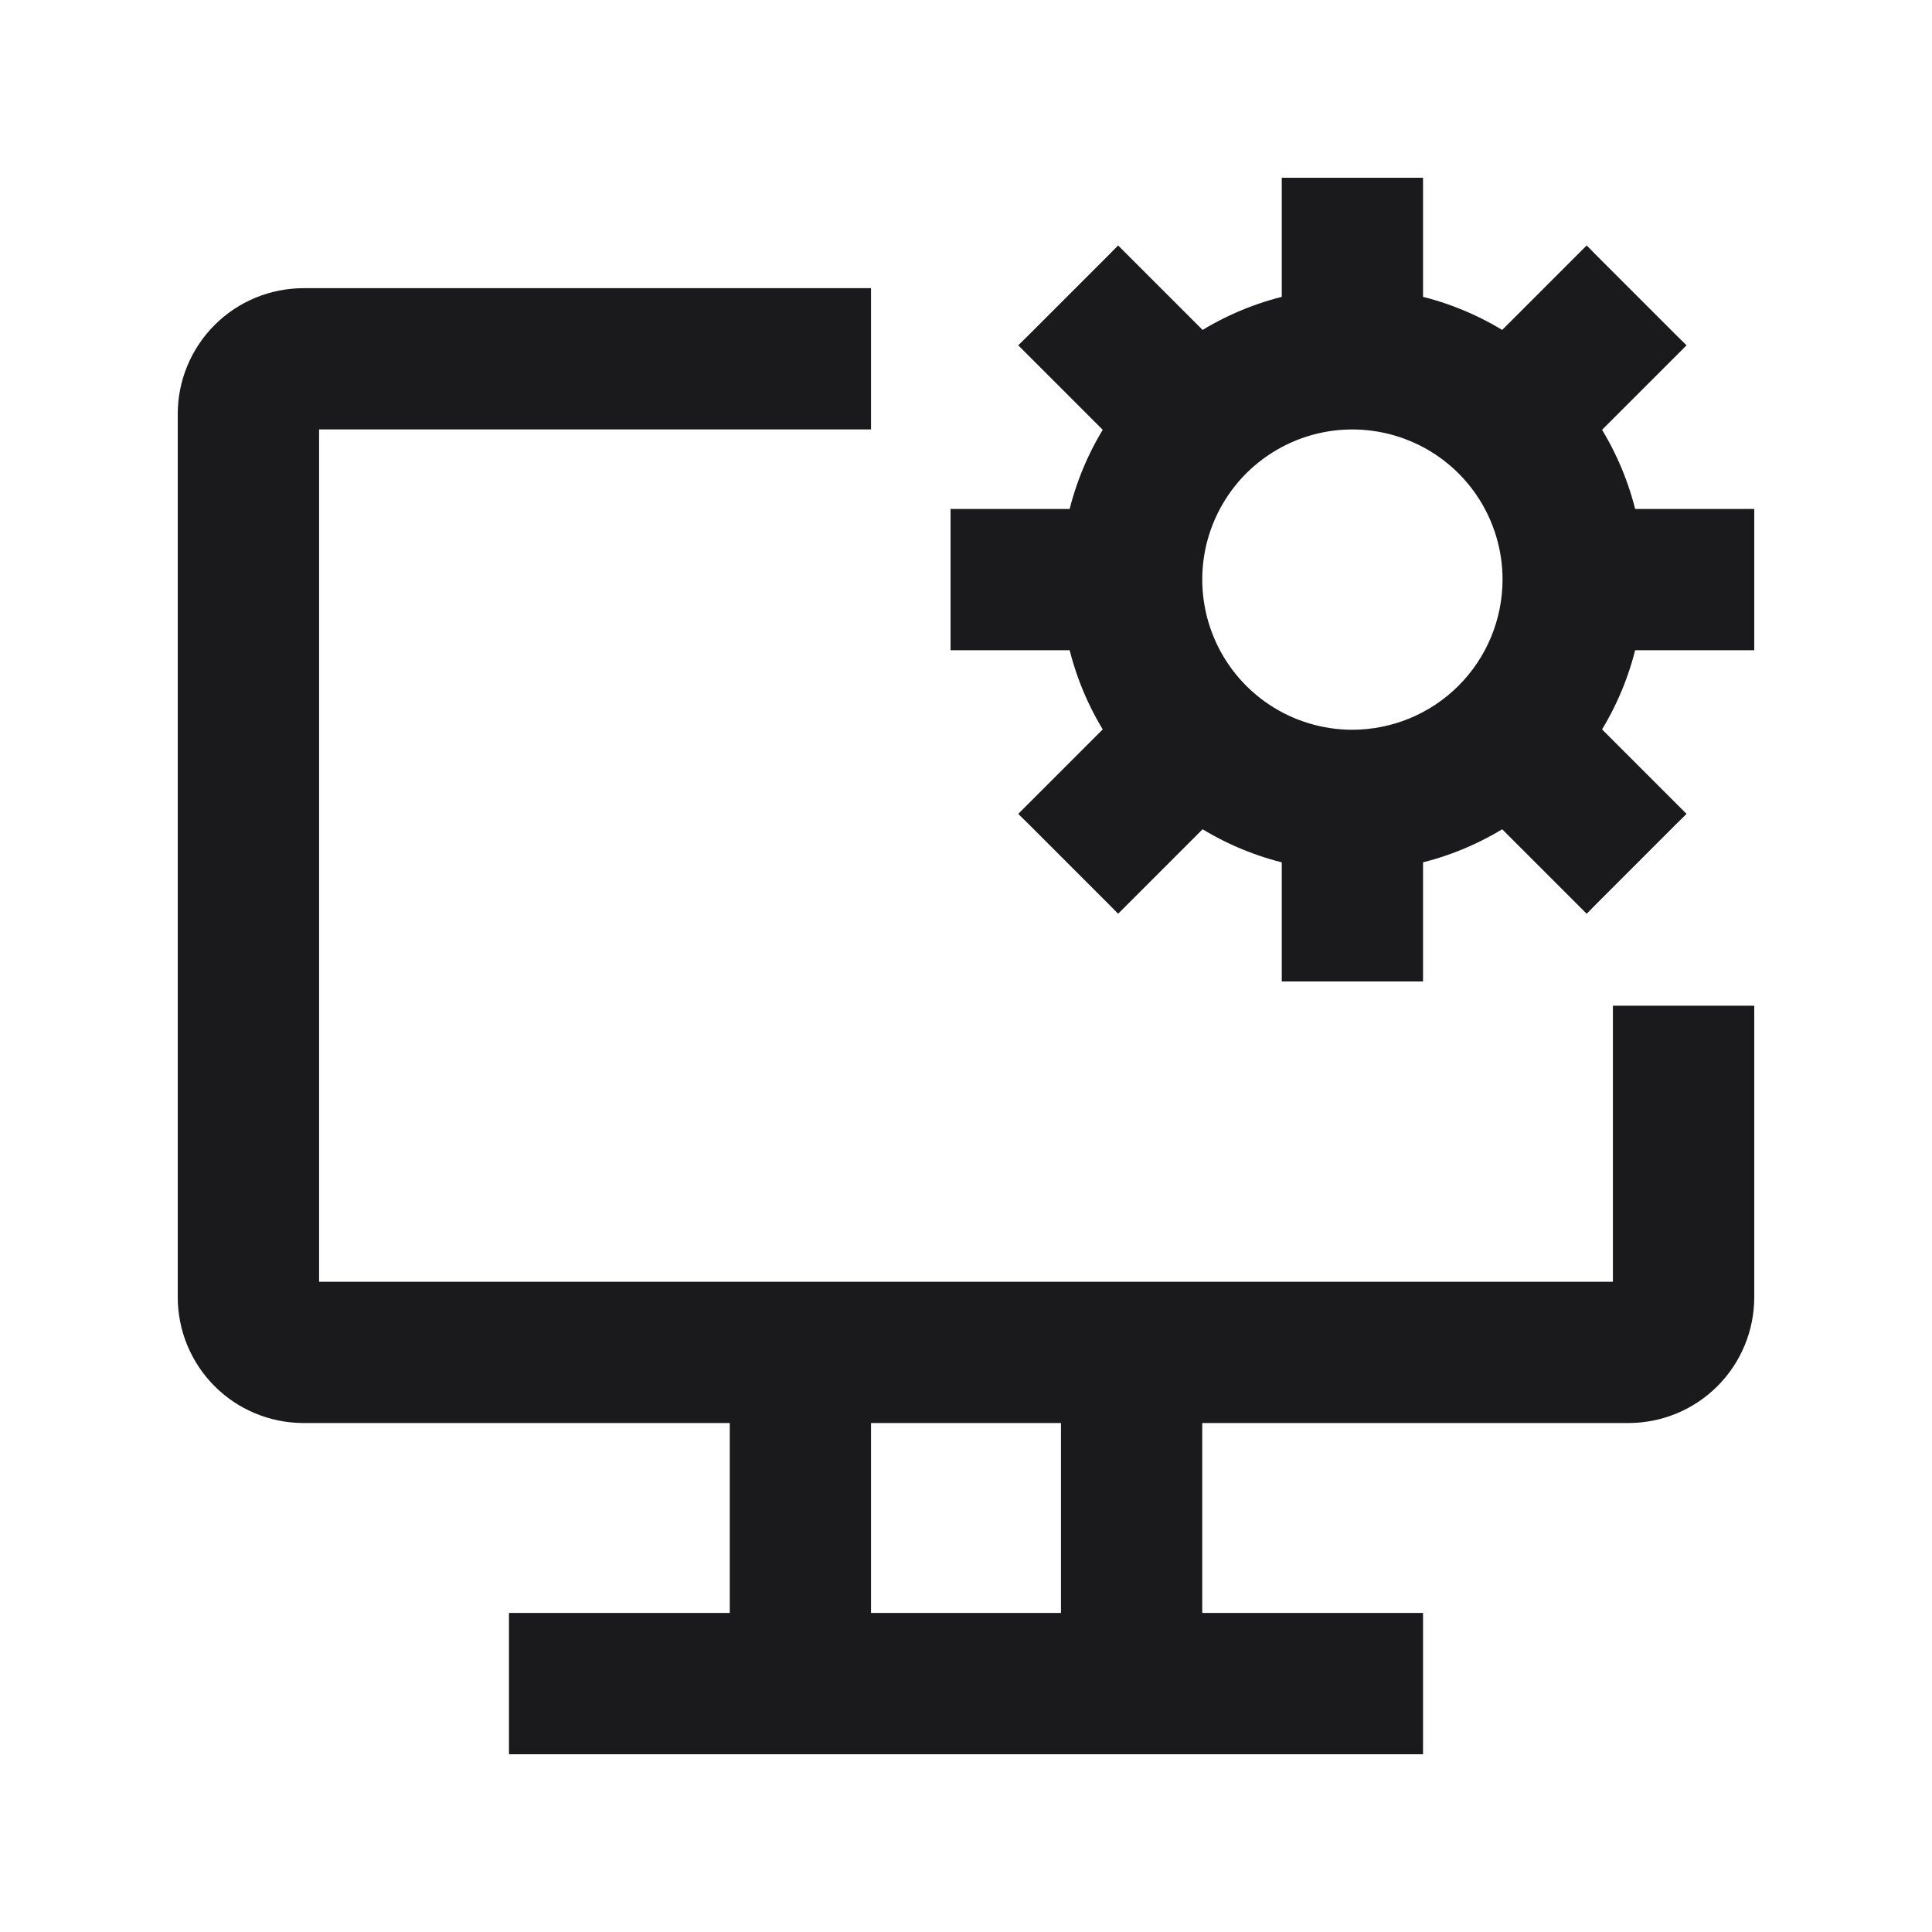
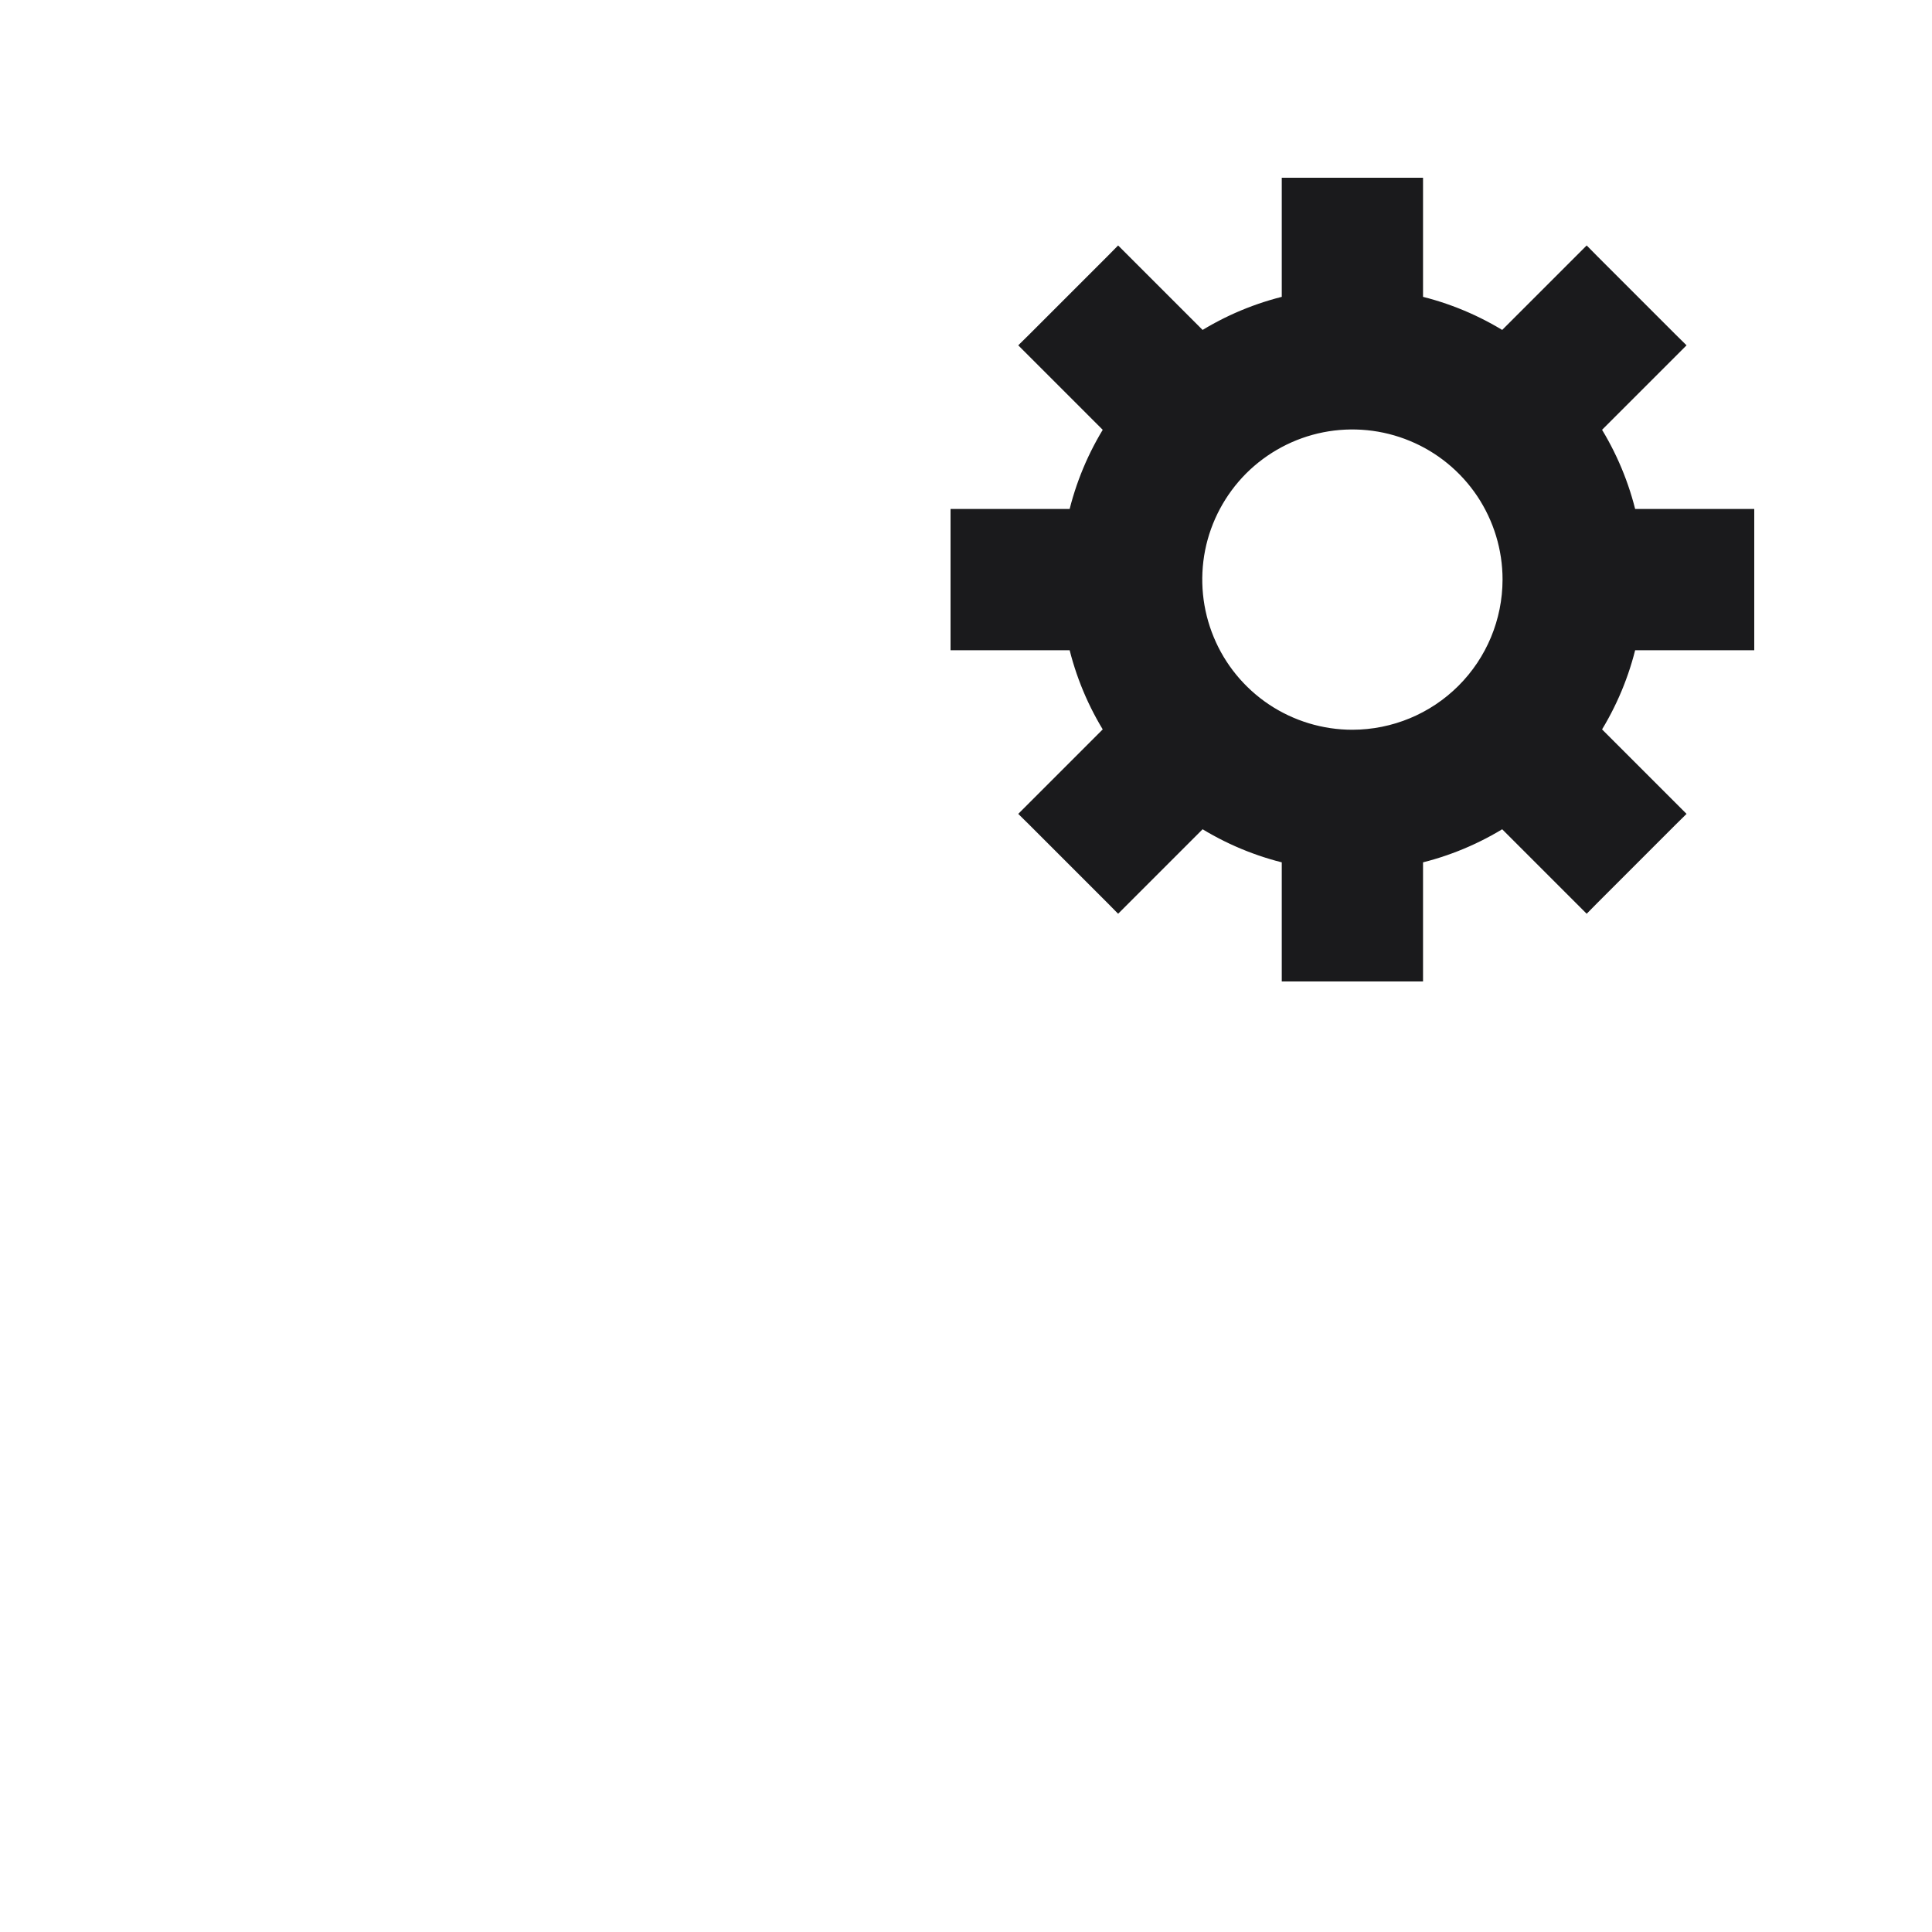
<svg xmlns="http://www.w3.org/2000/svg" width="25" height="25" viewBox="0 0 25 25" fill="none">
-   <path d="M21.071 13.114H20.971V13.214V16.686H4.029V5.457H11.071H11.171V5.357V3.929V3.829H11.071H3.929C3.523 3.829 3.134 3.99 2.848 4.276C2.561 4.563 2.4 4.952 2.4 5.357V16.786C2.4 17.191 2.561 17.58 2.848 17.867C3.134 18.153 3.523 18.314 3.929 18.314H9.543V20.971H6.786H6.686V21.071V22.5V22.6H6.786H18.214H18.314V22.5V21.071V20.971H18.214H15.457V18.314H21.071C21.477 18.314 21.866 18.153 22.152 17.867C22.439 17.58 22.6 17.191 22.6 16.786V13.214V13.114H22.5H21.071ZM13.829 20.971H11.171V18.314H13.829V20.971Z" fill="#1A1A1C" stroke="#1A1A1C" stroke-width="0.2" />
  <path d="M22.5 8.314H22.6V8.214V6.786V6.686H22.5H21.08C20.987 6.282 20.826 5.897 20.604 5.547L21.611 4.54L21.682 4.469L21.611 4.399L20.601 3.389L20.531 3.318L20.46 3.389L19.453 4.396C19.103 4.174 18.718 4.013 18.314 3.92V2.5V2.4H18.214H16.786H16.686V2.5V3.92C16.282 4.013 15.897 4.174 15.547 4.396L14.54 3.389L14.469 3.318L14.399 3.389L13.389 4.399L13.318 4.469L13.389 4.54L14.396 5.547C14.174 5.897 14.013 6.282 13.92 6.686H12.5H12.4V6.786V8.214V8.314H12.5H13.92C14.013 8.718 14.174 9.103 14.396 9.453L13.389 10.46L13.318 10.531L13.389 10.601L14.399 11.611L14.469 11.682L14.54 11.611L15.547 10.604C15.897 10.826 16.282 10.987 16.686 11.08V12.5V12.6H16.786H18.214H18.314V12.5V11.08C18.718 10.987 19.103 10.826 19.453 10.604L20.46 11.611L20.531 11.682L20.601 11.611L21.611 10.601L21.682 10.531L21.611 10.46L20.604 9.453C20.826 9.103 20.987 8.718 21.08 8.314H22.5ZM17.5 9.543C17.096 9.543 16.701 9.423 16.365 9.199C16.029 8.974 15.767 8.655 15.613 8.282C15.458 7.908 15.418 7.498 15.496 7.101C15.575 6.705 15.77 6.341 16.055 6.055C16.341 5.77 16.705 5.575 17.102 5.496C17.498 5.418 17.909 5.458 18.282 5.613C18.655 5.767 18.974 6.029 19.199 6.365C19.423 6.701 19.543 7.096 19.543 7.5C19.542 8.042 19.327 8.561 18.944 8.944C18.561 9.327 18.042 9.542 17.5 9.543Z" fill="#1A1A1C" stroke="#1A1A1C" stroke-width="0.2" />
</svg>